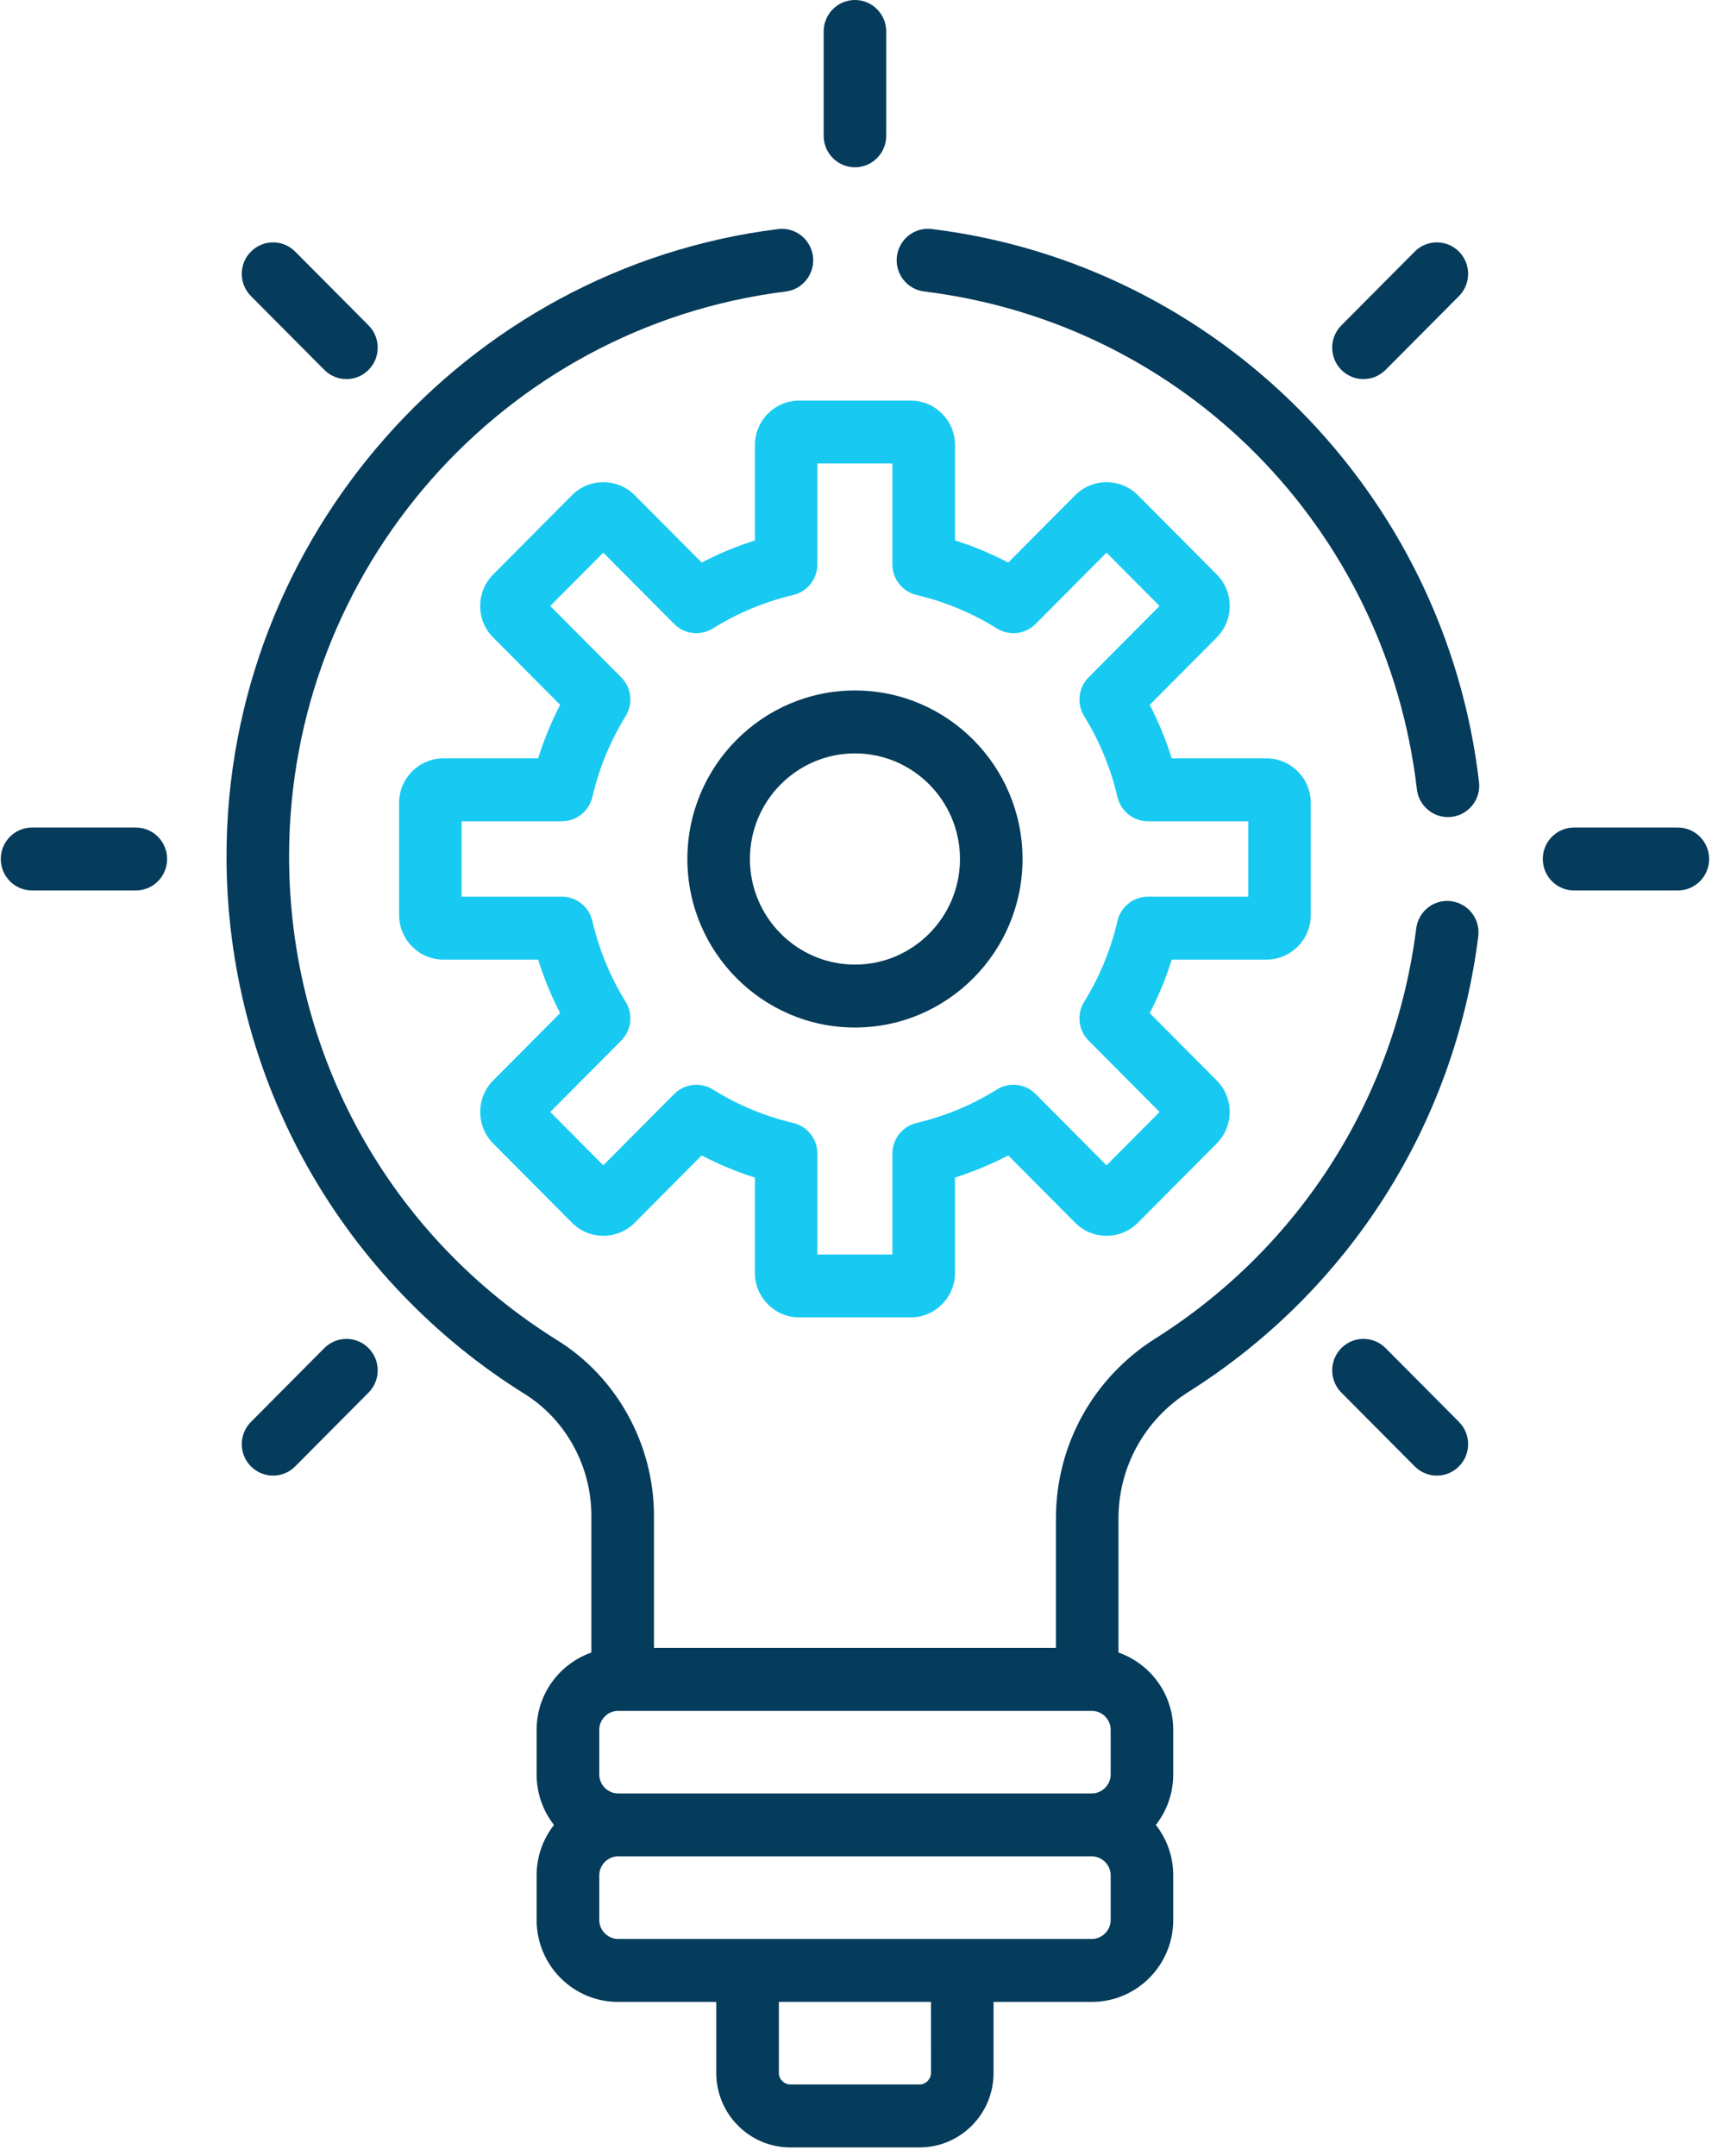
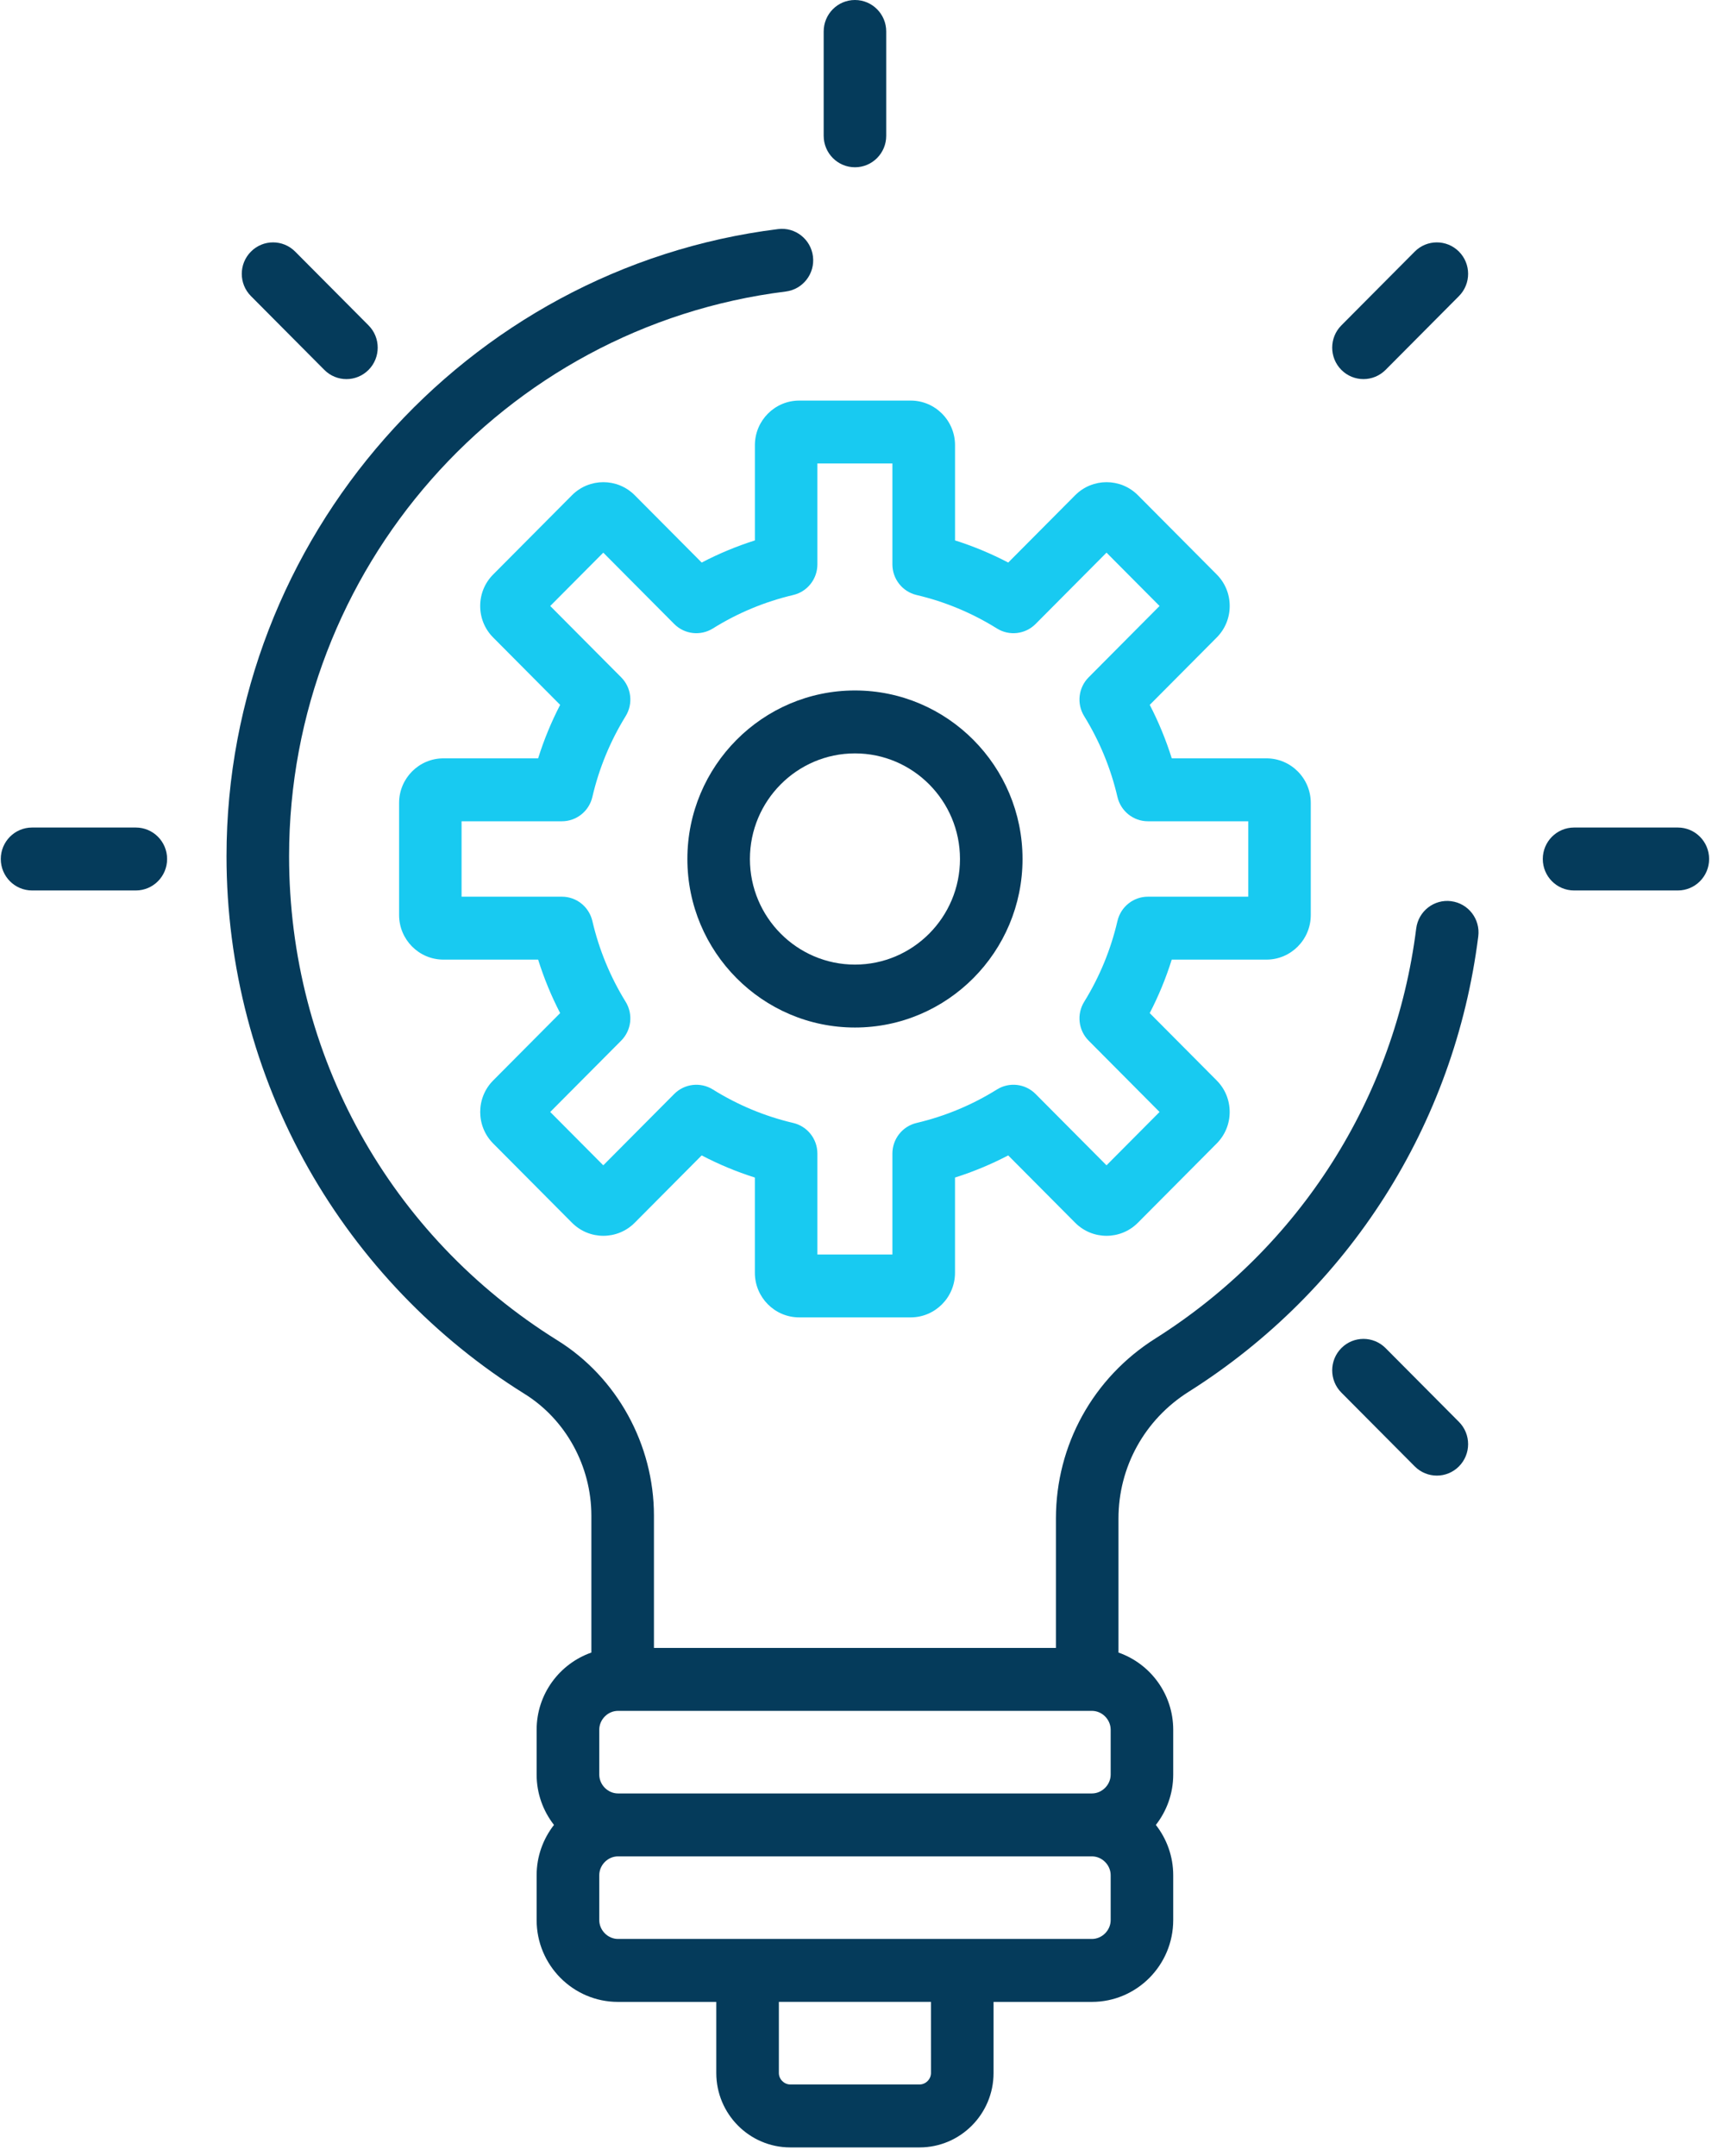
<svg xmlns="http://www.w3.org/2000/svg" fill="none" height="74" viewBox="0 0 59 74" width="59">
  <path d="m43.494 26.032h-3.253c-.199-.634-.451-1.247-.756-1.836l2.3-2.312c.287-.289.446-.673.446-1.082 0-.409-.158-.793-.446-1.082l-2.707-2.721c-.594-.596-1.559-.596-2.153 0l-2.3 2.312c-.586-.306-1.196-.561-1.827-.76v-3.27c-0-.844-.683-1.53-1.522-1.53h-3.829c-.839 0-1.522.686-1.522 1.53v3.27c-.63.2-1.241.454-1.827.76l-2.301-2.312c-.594-.596-1.559-.596-2.153 0l-2.707 2.721c-.288.289-.446.673-.446 1.082 0 .409.158.793.446 1.082l2.3 2.312c-.305.589-.558 1.202-.756 1.836h-3.253c-.839 0-1.522.686-1.522 1.53v3.849c0 .844.683 1.53 1.522 1.53h3.253c.199.634.451 1.248.756 1.836l-2.3 2.312c-.594.597-.594 1.567 0 2.164l2.707 2.721c.594.597 1.56.597 2.153 0l2.3-2.312c.586.306 1.196.561 1.827.76v3.27c0 .844.683 1.53 1.522 1.53h3.829c.839 0 1.522-.686 1.522-1.53v-3.27c.63-.2 1.241-.454 1.827-.76l2.3 2.312c.594.597 1.56.597 2.153 0l2.707-2.721c.287-.289.446-.673.446-1.082 0-.409-.158-.793-.446-1.082l-2.3-2.312c.305-.589.558-1.202.756-1.836h3.253c.839 0 1.522-.686 1.522-1.53v-3.849c0-.844-.683-1.53-1.522-1.53zm-.626 4.749h-3.446c-.499 0-.932.345-1.046.834-.229.984-.613 1.917-1.143 2.774-.263.426-.2.978.153 1.333l2.436 2.449-1.822 1.831-2.436-2.449c-.353-.355-.902-.419-1.327-.154-.852.532-1.781.918-2.76 1.149-.486.114-.83.55-.83 1.051v3.464h-2.576v-3.464c0-.502-.344-.937-.83-1.051-.979-.23-1.907-.617-2.76-1.149-.424-.264-.973-.201-1.327.154l-2.436 2.449-1.822-1.831 2.437-2.449c.353-.355.416-.907.153-1.333-.529-.857-.914-1.79-1.143-2.774-.114-.488-.547-.834-1.046-.834h-3.446v-2.589h3.446c.499 0 .932-.345 1.046-.834.229-.984.614-1.917 1.143-2.774.263-.426.2-.978-.153-1.333l-2.437-2.449 1.822-1.831 2.436 2.449c.353.355.902.418 1.327.154.852-.532 1.781-.918 2.76-1.149.486-.114.83-.55.83-1.052v-3.464h2.576v3.464c0 .502.344.937.83 1.052.979.23 1.907.617 2.76 1.149.424.264.973.201 1.327-.154l2.436-2.449 1.822 1.831-2.436 2.449c-.353.355-.416.907-.153 1.333.529.856.914 1.79 1.143 2.774.114.488.547.834 1.046.834h3.446z" fill="#18caf1" />
  <g fill="#053b5b">
    <path d="m29.361 23.702c-3.173 0-5.755 2.595-5.755 5.785 0 3.19 2.582 5.785 5.755 5.785 3.173 0 5.755-2.595 5.755-5.785 0-3.19-2.582-5.785-5.755-5.785zm0 9.41c-1.989 0-3.607-1.626-3.607-3.625 0-1.999 1.618-3.625 3.607-3.625s3.607 1.626 3.607 3.625c0 1.999-1.618 3.625-3.607 3.625z" />
    <path d="m4.665 28.407h-3.564c-.593 0-1.074.483-1.074 1.08s.481 1.08 1.074 1.08h3.564c.593 0 1.074-.483 1.074-1.08s-.481-1.08-1.074-1.08z" />
    <path d="m57.621 28.407h-3.564c-.593 0-1.074.483-1.074 1.08s.481 1.08 1.074 1.08h3.564c.593 0 1.074-.483 1.074-1.08s-.481-1.08-1.074-1.08z" />
-     <path d="m12.657 46.277c-.419-.422-1.1-.422-1.519 0l-2.52 2.533c-.42.422-.42 1.105 0 1.527.42.422 1.1.422 1.519 0l2.52-2.533c.419-.422.419-1.105 0-1.527z" />
    <path d="m50.104 8.637c-.42-.422-1.1-.422-1.519 0l-2.52 2.533c-.419.422-.419 1.105 0 1.527.42.422 1.1.421 1.519 0l2.52-2.533c.419-.422.419-1.106 0-1.527z" />
    <path d="m29.361 0c-.593 0-1.074.483-1.074 1.08v3.582c0 .596.481 1.08 1.074 1.08s1.074-.483 1.074-1.08v-3.582c0-.596-.481-1.08-1.074-1.08z" />
    <path d="m50.104 48.81-2.52-2.533c-.42-.422-1.1-.422-1.519 0-.419.422-.419 1.106 0 1.527l2.52 2.533c.42.422 1.1.422 1.519 0 .419-.422.419-1.105 0-1.527z" />
    <path d="m12.657 11.17-2.52-2.533c-.42-.422-1.1-.422-1.519 0-.42.422-.42 1.105 0 1.527l2.52 2.533c.42.422 1.1.422 1.519 0 .419-.422.419-1.106 0-1.527z" />
-     <path d="m50.792 26.842c-1.156-9.916-8.976-17.777-18.794-18.98-.588-.073-1.125.349-1.196.941-.072.592.347 1.13.936 1.203 8.917 1.093 15.875 8.119 16.921 17.088.064.549.528.954 1.065.954.042 0 .084-.002.127-.007.59-.069 1.011-.606.942-1.198z" />
    <path d="m49.837 30.935c-.59-.075-1.126.344-1.201.936-.732 5.815-3.997 10.946-8.958 14.076-2.139 1.35-3.415 3.66-3.415 6.179v4.444h-13.805v-4.542c0-2.439-1.268-4.744-3.31-6.014-5.773-3.592-9.22-9.806-9.22-16.621 0-9.841 7.333-18.175 17.057-19.386.589-.073 1.007-.613.934-1.204-.073-.592-.609-1.013-1.198-.939-10.744 1.338-18.942 10.626-18.942 21.529 0 3.763.974 7.47 2.816 10.72 1.786 3.152 4.352 5.827 7.422 7.737 1.414.88 2.292 2.481 2.292 4.178v4.7c-1.092.382-1.88 1.424-1.88 2.65v1.539c0 .652.224 1.251.596 1.728-.372.477-.596 1.076-.596 1.728v1.539c0 1.548 1.253 2.808 2.793 2.808h3.377v2.441c0 1.408 1.14 2.554 2.541 2.554h4.44c1.401 0 2.541-1.146 2.541-2.554v-2.441h3.377c1.54 0 2.793-1.26 2.793-2.808v-1.539c0-.652-.224-1.251-.596-1.728.372-.477.596-1.076.596-1.728v-1.539c0-1.226-.787-2.269-1.88-2.65v-4.601c0-1.772.9-3.398 2.409-4.35 5.508-3.476 9.133-9.175 9.947-15.634.075-.592-.341-1.132-.93-1.207zm-17.865 40.225c0 .213-.179.394-.392.394h-4.44c-.212 0-.392-.18-.392-.394v-2.441h5.223zm6.171-5.249c0 .351-.295.648-.644.648-1.896 0-14.486 0-16.275 0-.349 0-.644-.297-.644-.648v-1.539c0-.351.295-.648.644-.648h16.275c.349 0 .644.297.644.648zm0-4.995c0 .351-.295.648-.644.648h-16.275c-.349 0-.644-.297-.644-.648v-1.539c0-.351.295-.648.644-.648h16.275c.349 0 .644.297.644.648z" />
  </g>
</svg>